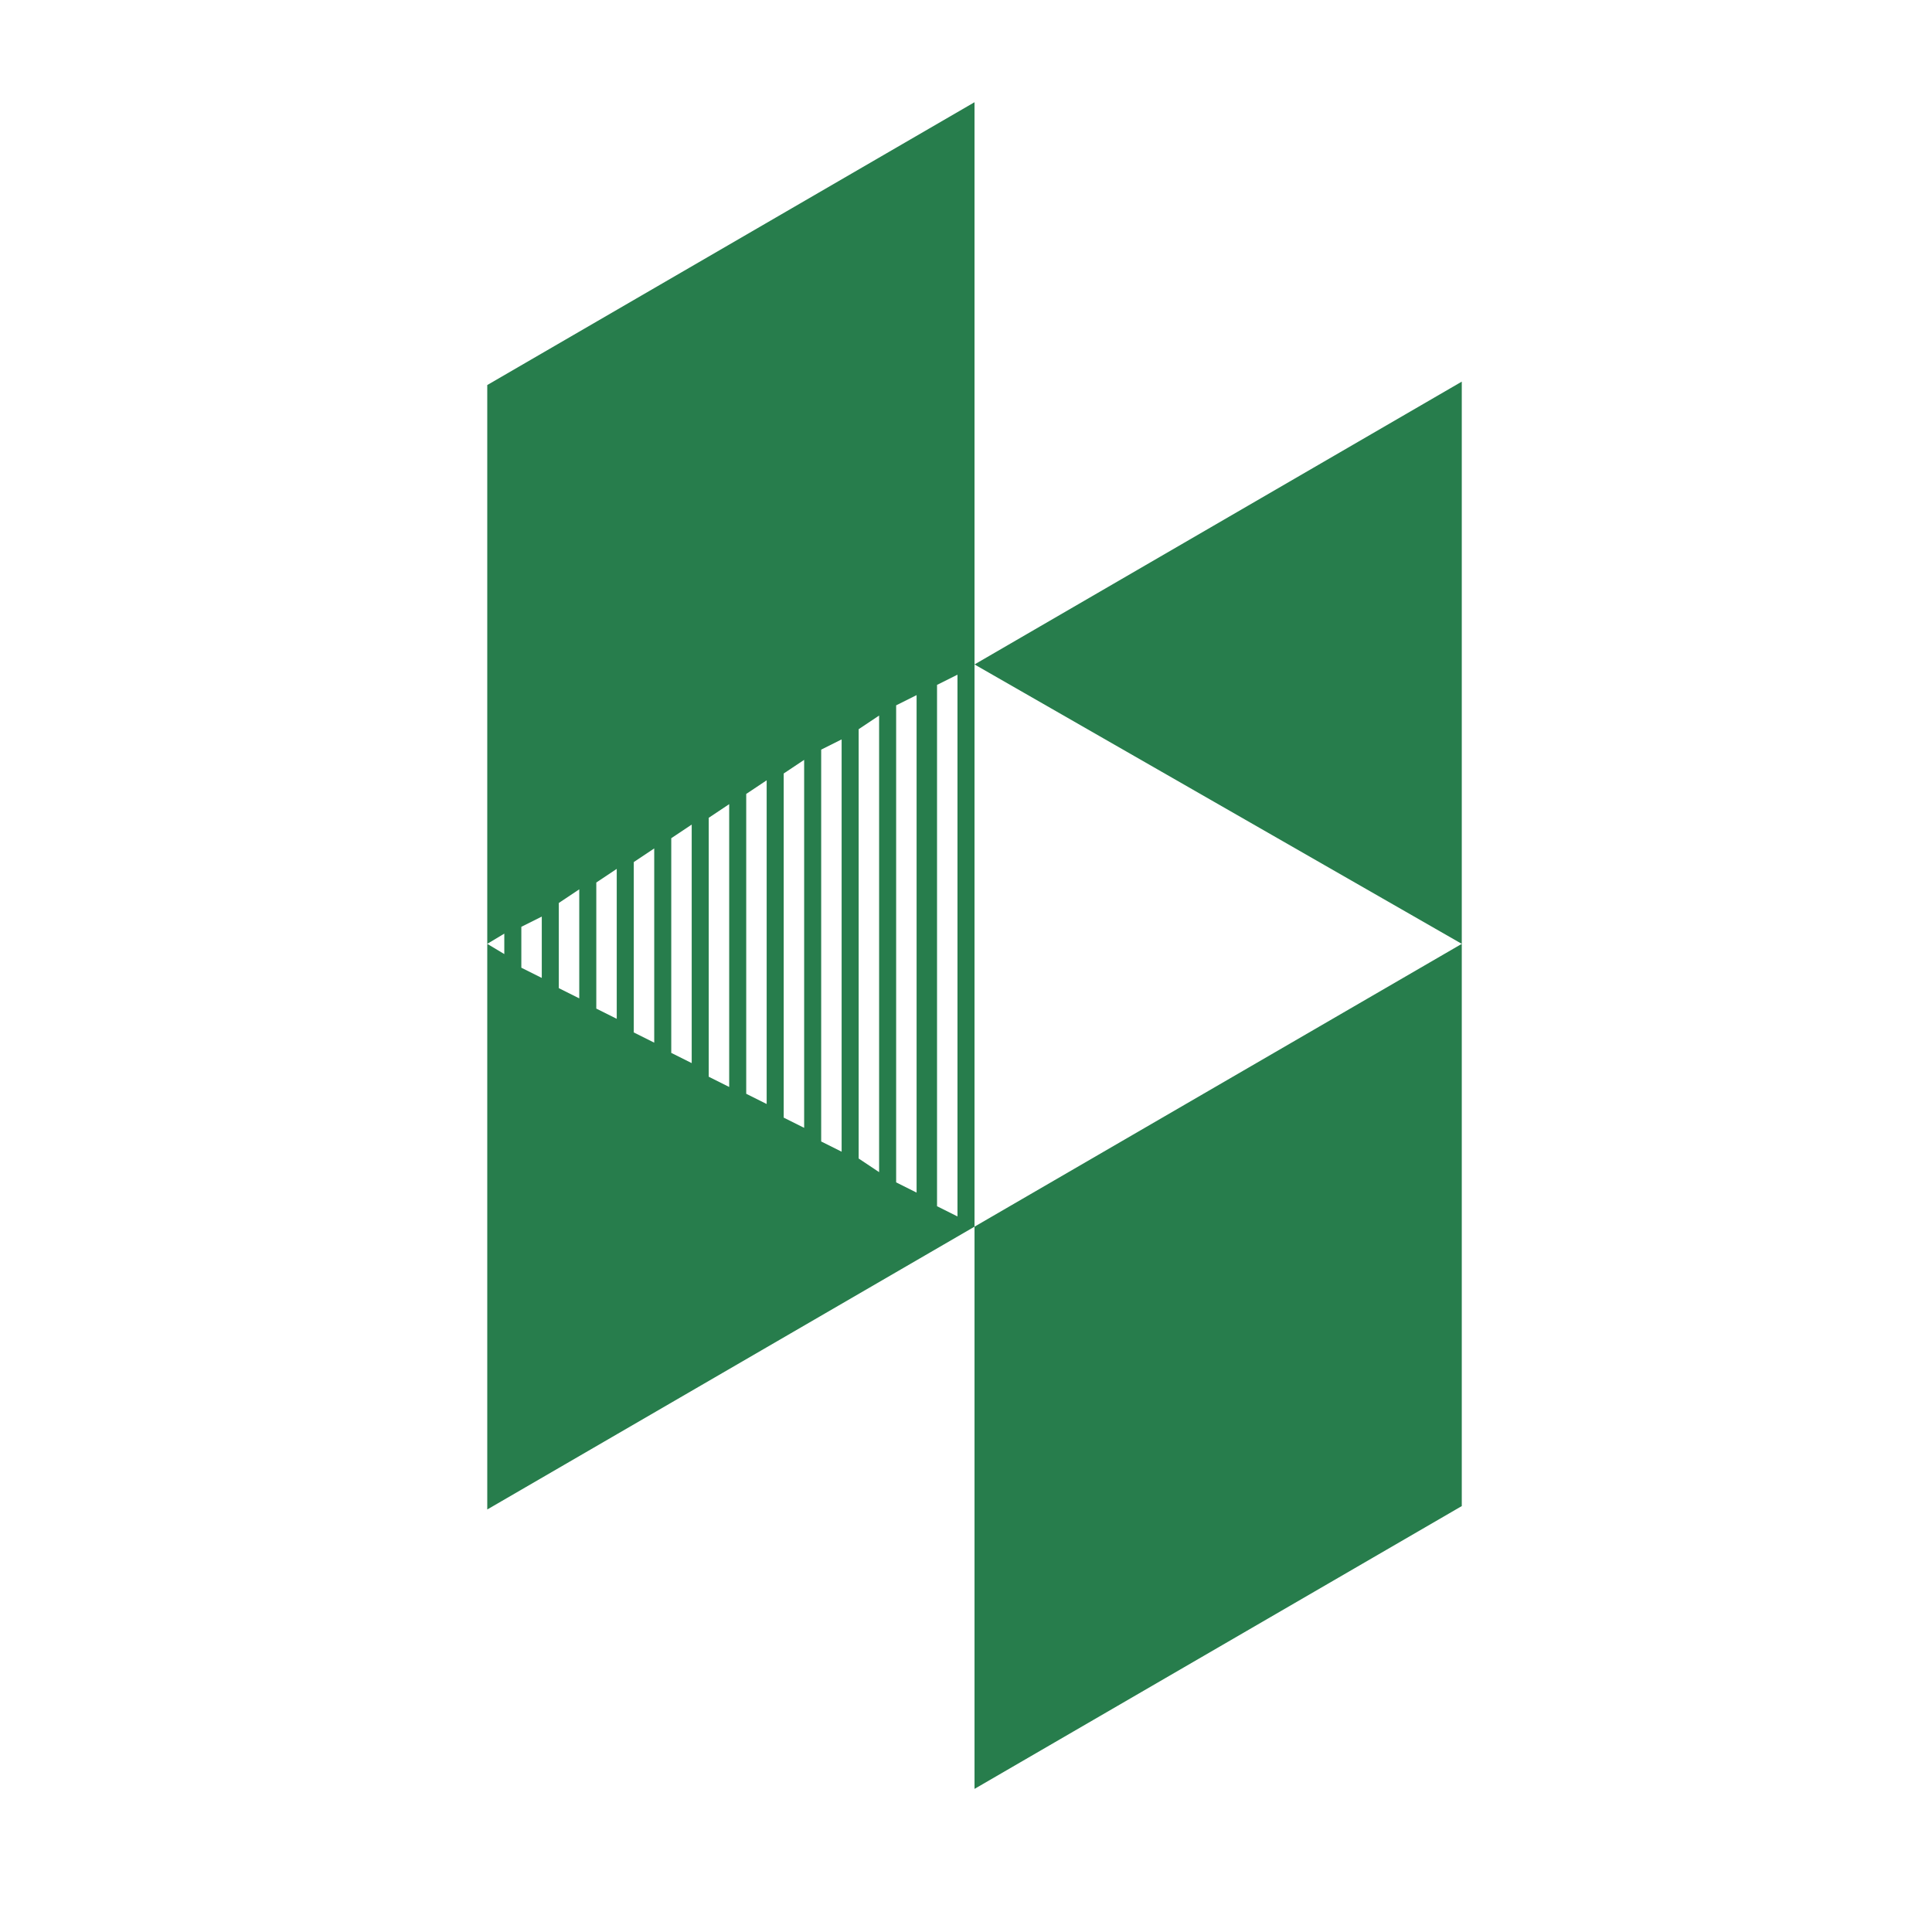
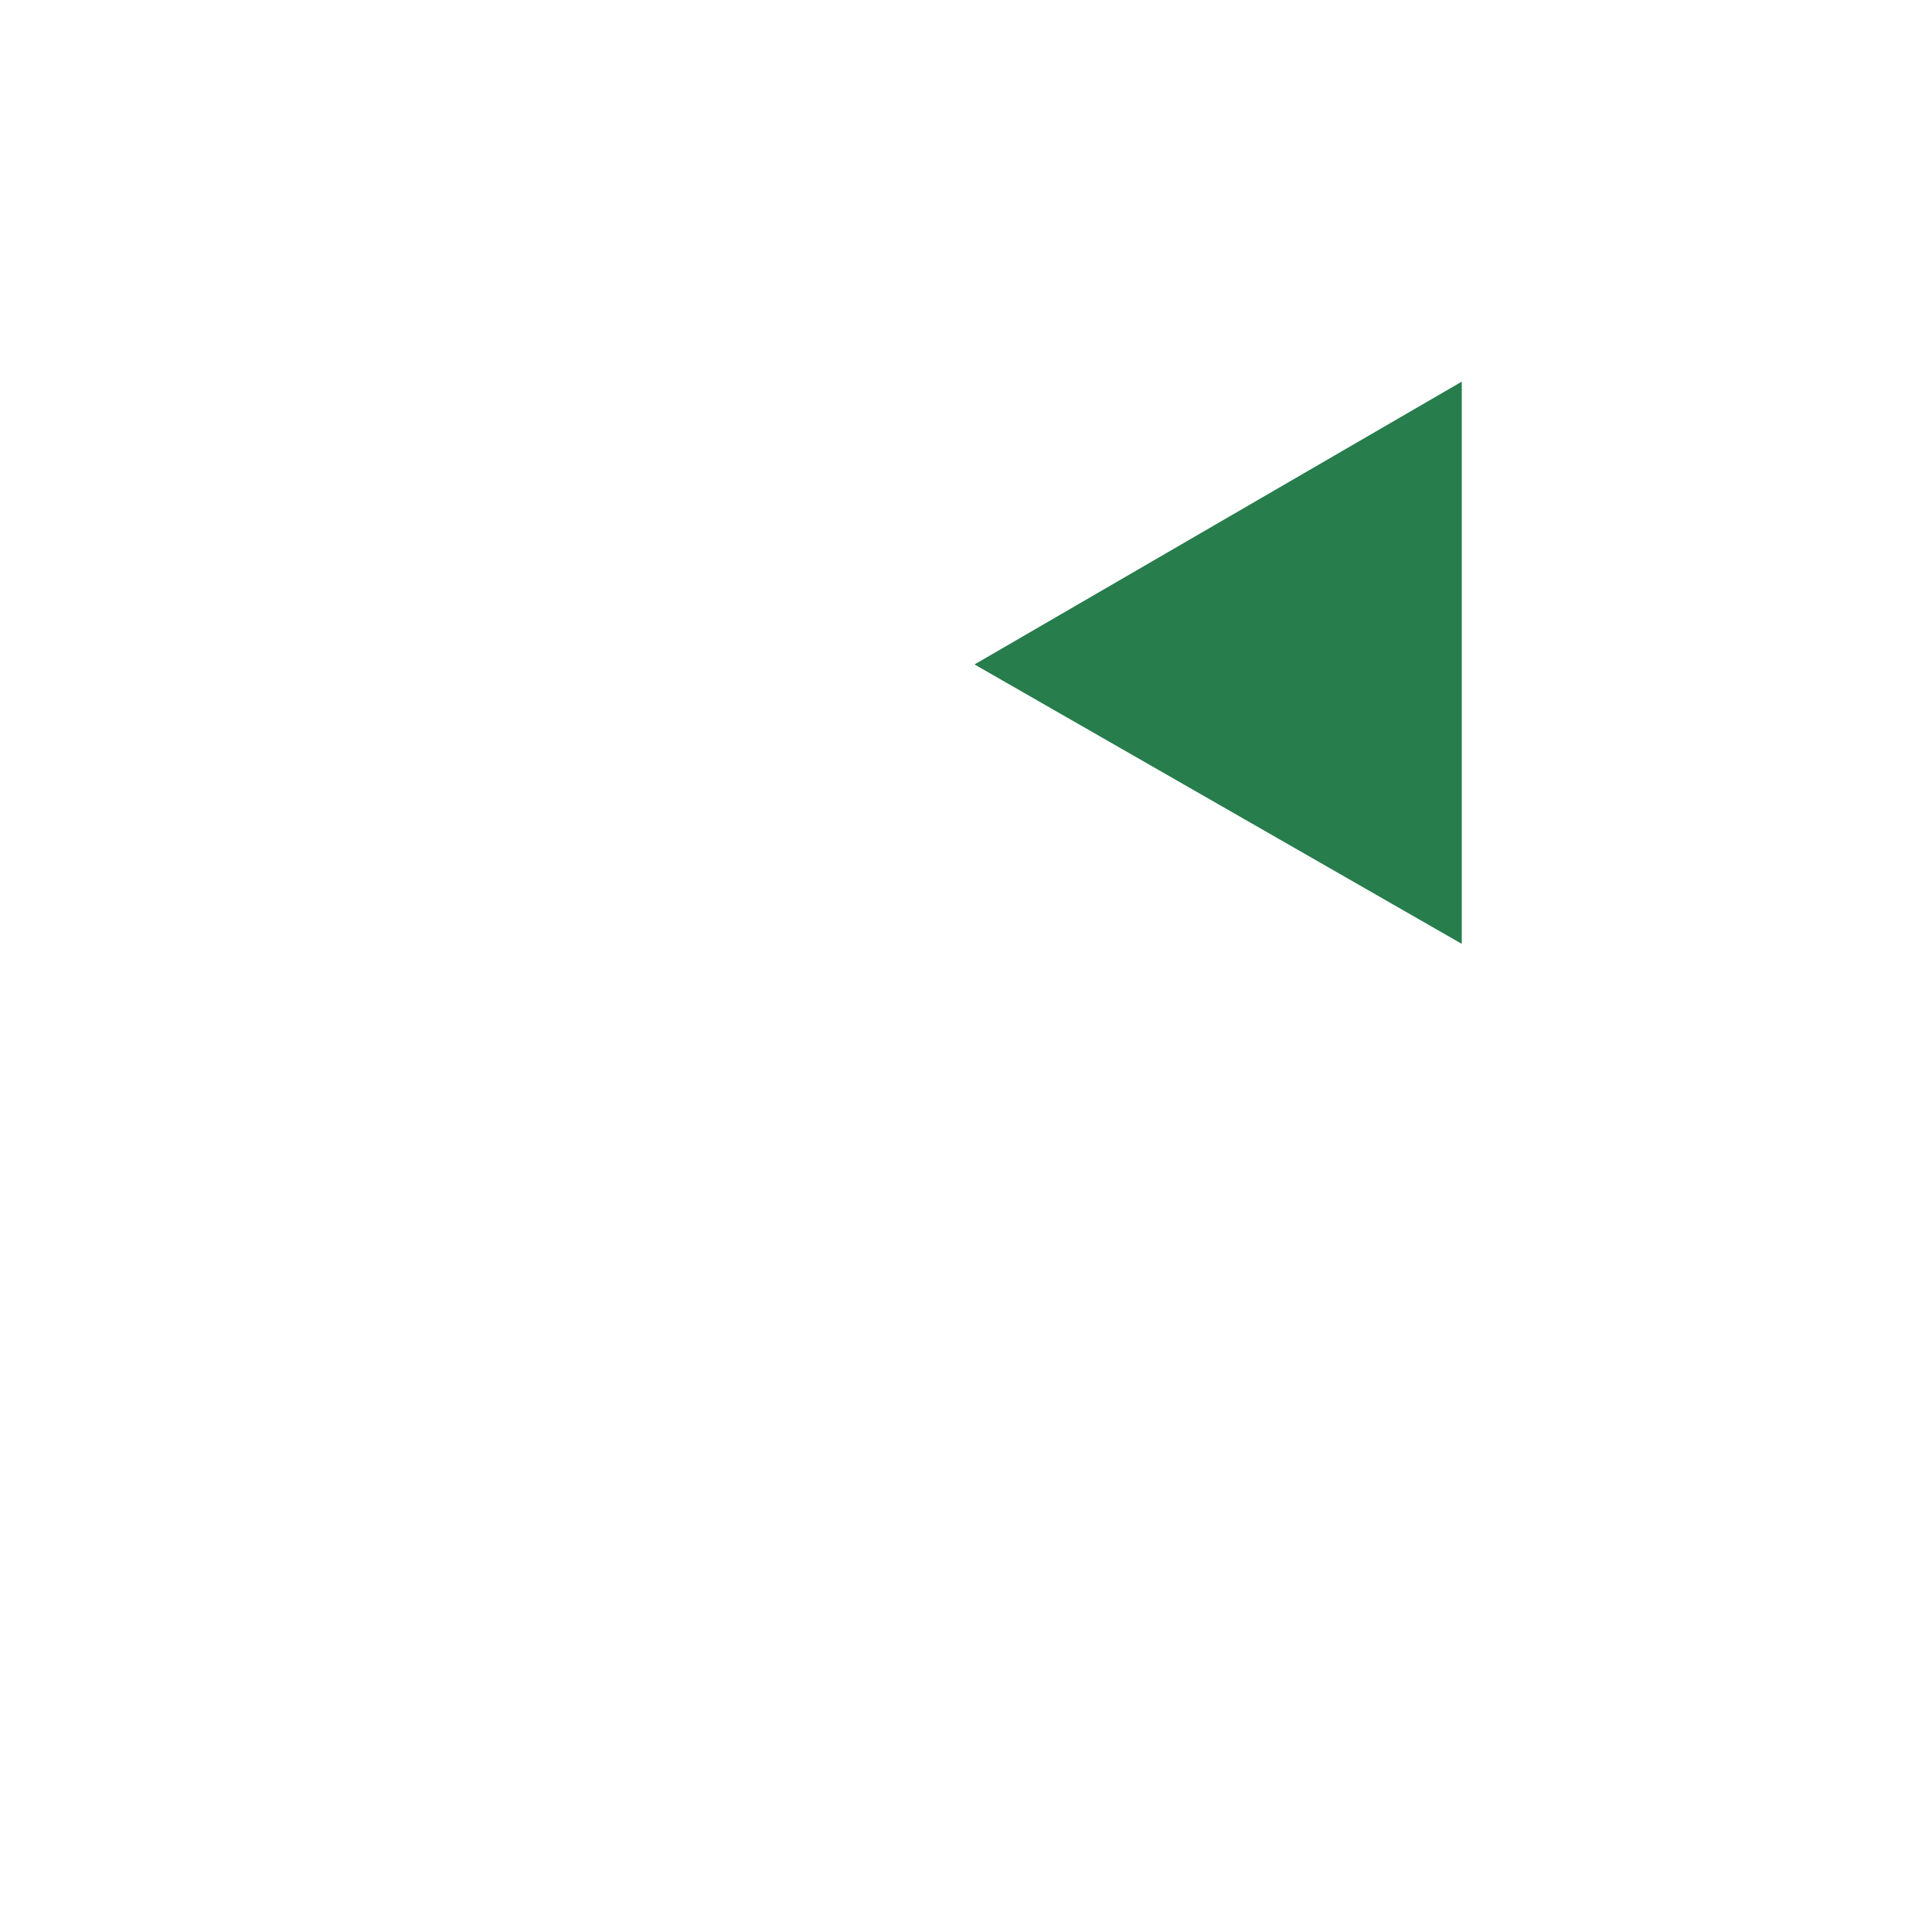
<svg xmlns="http://www.w3.org/2000/svg" id="Layer_1" style="enable-background:new 0 0 56.7 56.7;" version="1.1" viewBox="0 0 56.7 56.7" xml:space="preserve">
  <g>
-     <path style="fill:#277d4c;" d="M17,26.1v3.2L16.4,29v-2.5 M18.1,25.5v4.4l-0.6-0.3v-3.7 M19.2,24.9v5.7l-0.6-0.3v-5 M20.3,24.2v7l-0.6-0.3v-6.3    M21.4,23.6v8.3l-0.6-0.3v-7.6 M22.5,22.9v9.5l-0.6-0.3v-8.8 M23.6,22.3v10.8L23,32.8V22.7 M24.7,21.7v12.1l-0.6-0.3V22 M25.8,21   v13.4L25.2,34V21.4 M26.9,20.4V35l-0.6-0.3V20.7 M28.1,19.8v15.9l-0.6-0.3V20.1 M28.6,19.5V3l-14.3,8.3v16.5l0,0v16.5L28.6,36v16.5   l14.3-8.3V27.7L28.6,36l0,0L28.6,19.5 M15.9,28.7l-0.6-0.3v-1.2l0.6-0.3V28.7z M14.8,27.4V28l-0.5-0.3L14.8,27.4z" />
    <polygon style="fill:#277d4c;" points="28.6,19.5 42.9,27.7 42.9,11.2  " />
  </g>
</svg>